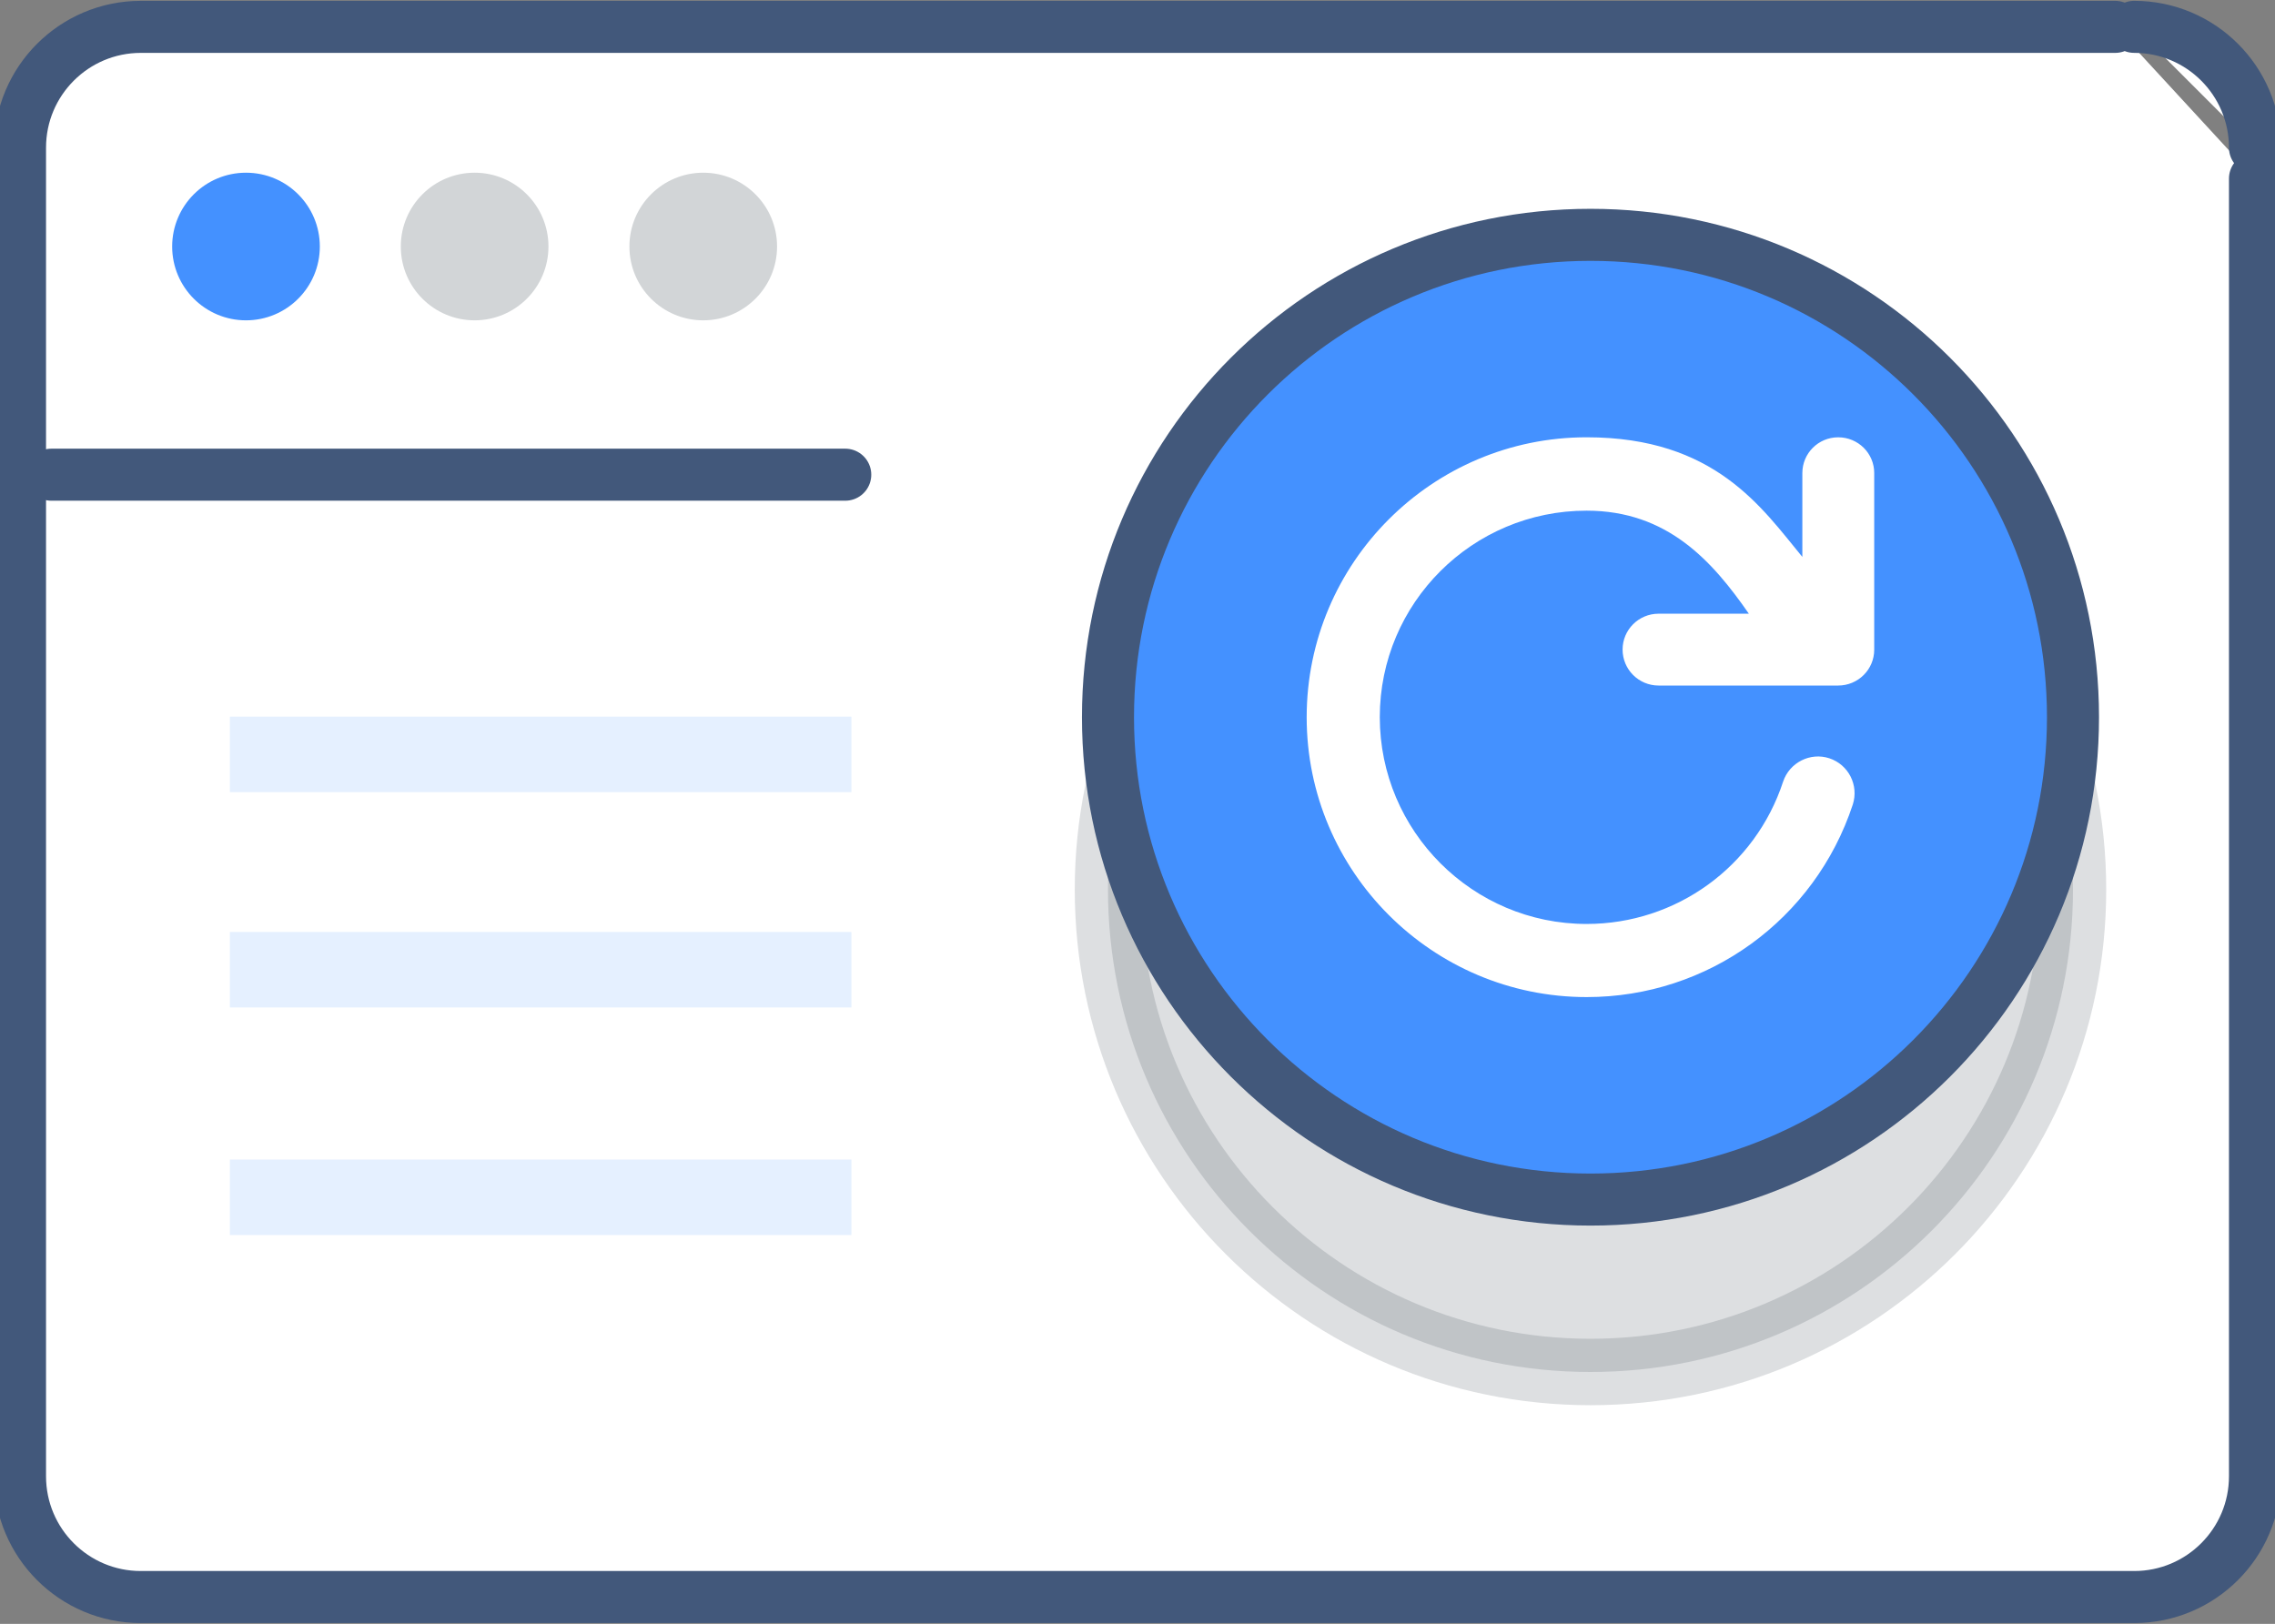
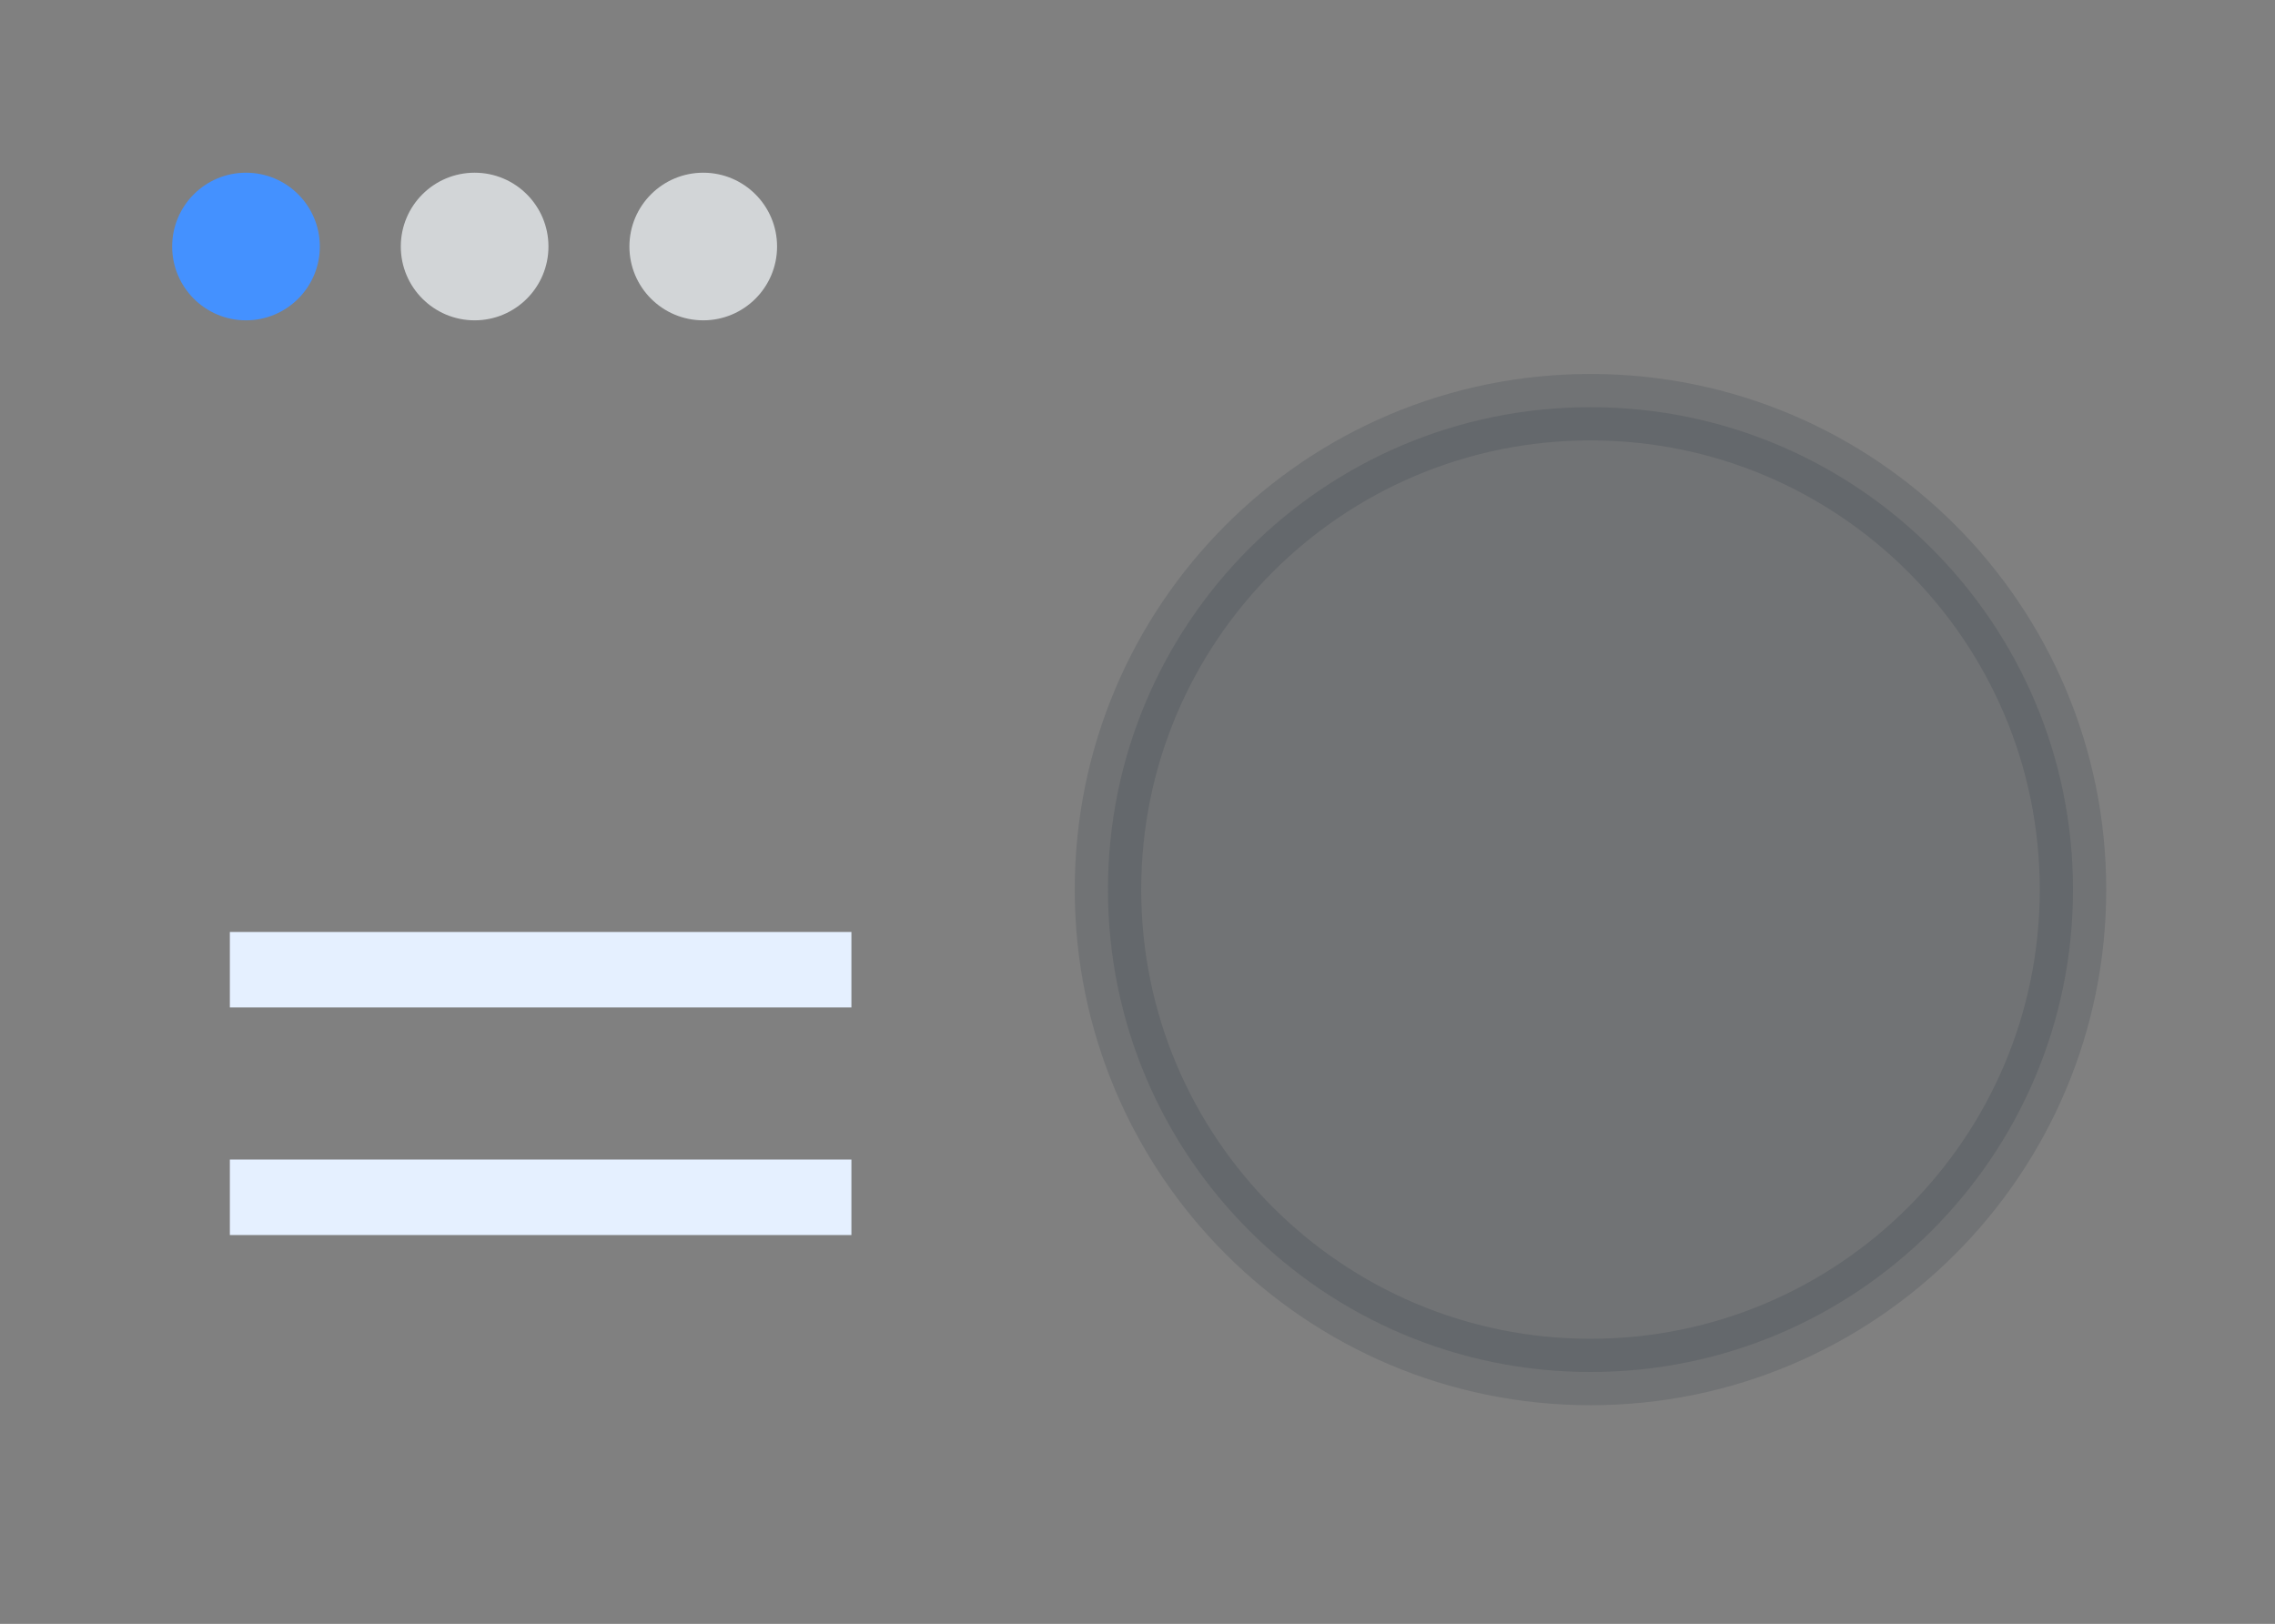
<svg xmlns="http://www.w3.org/2000/svg" version="1.1" id="Layer_1" x="0px" y="0px" width="123.258px" height="88px" viewBox="0 0 123.258 88" enable-background="new 0 0 123.258 88" xml:space="preserve">
  <rect x="0" y="0" width="123.258" height="88" fill="#808080" stroke="none" />
  <g>
-     <path id="Rectangle-2-Copy-2" fill="#FFFFFF" stroke="#42587B" stroke-width="2.82" stroke-linecap="round" stroke-linejoin="round" d="   M115.628,1.455c3.613,0,6.546,2.931,6.546,6.545 M122.174,9.678V80c0,3.615-2.933,6.545-6.546,6.545H7.629   c-3.615,0-6.545-2.93-6.545-6.545V8.001c0-3.613,2.931-6.545,6.545-6.545H114.6" />
-     <path id="Path-13-Copy" fill="none" stroke="#42587B" stroke-width="2.82" stroke-linecap="round" d="M2.783,25.724h43.012" />
    <circle id="Oval-3-Copy-3" fill="#4491FF" cx="13.328" cy="13.359" r="4" />
    <circle id="Oval-3-Copy-4" fill="#D2D5D7" cx="25.715" cy="13.359" r="4" />
    <circle id="Oval-3-Copy-5" fill="#D2D5D7" cx="38.101" cy="13.359" r="4" />
  </g>
  <title>Unbelievable Support 4</title>
  <desc>Created with Sketch.</desc>
  <g id="One-system-does-it-all" transform="translate(-518, -574)">
    <g id="Marketing-Tools" transform="translate(507, 546)">
      <g id="Group-19" transform="translate(12, 28)">
        <g id="Group-4" transform="translate(0.961, 0.561)">
          <g id="Group-5" transform="translate(17.039, 40.439)">
-             <rect id="Rectangle" x="-6.546" y="-2.164" fill="#E5F0FF" width="33.675" height="4.091" />
-           </g>
+             </g>
          <g id="Group-5_1_" transform="translate(17.039, 40.439)">
            <rect id="Rectangle_1_" x="-6.546" y="9.504" fill="#E5F0FF" width="33.675" height="4.091" />
          </g>
          <g id="Group-5_2_" transform="translate(17.039, 40.439)">
            <rect id="Rectangle_2_" x="-6.546" y="21.837" fill="#E5F0FF" width="33.675" height="4.091" />
          </g>
          <g id="Group-6-Copy" transform="translate(62.337, 0)">
            <g id="Group-12" transform="translate(0.299, 0.888)">
              <path id="Rectangle-2-Copy-17" opacity="0.15" fill="#202D38" stroke="#202D38" stroke-width="3.6" stroke-linecap="round" stroke-linejoin="round" enable-background="new    " d="        M21.575,20.617L21.575,20.617c14.438,0,26.141,11.704,26.141,26.141l0,0c0,14.437-11.703,26.142-26.141,26.142l0,0        c-14.438,0-26.142-11.705-26.142-26.142l0,0C-4.567,32.321,7.136,20.617,21.575,20.617z" />
-               <path id="Rectangle-2-Copy" fill="#4491FF" stroke="#42587B" stroke-width="2.82" stroke-linecap="round" stroke-linejoin="round" d="        M21.575,11.277L21.575,11.277c14.438,0,26.141,11.703,26.141,26.14l0,0c0,14.438-11.703,26.14-26.141,26.14l0,0        c-14.438,0-26.142-11.702-26.142-26.14l0,0C-4.567,22.98,7.136,11.277,21.575,11.277z" />
              <g>
-                 <path fill="#FFFFFF" d="M34.996,22.249c-1.08,0-1.943,0.871-1.943,1.938v4.544c-2.194-2.658-4.729-6.483-11.684-6.483         C13,22.248,6.198,29.051,6.198,37.42c0,8.358,6.803,15.164,15.172,15.164c6.571,0,12.36-4.197,14.416-10.433         c0.336-1.045-0.228-2.163-1.271-2.508c-1.028-0.338-2.156,0.225-2.504,1.266c-1.511,4.607-5.79,7.712-10.649,7.712         c-6.174,0-11.203-5.029-11.203-11.209c0-6.186,5.029-11.188,11.203-11.188c4.383,0,6.813,2.731,8.793,5.584h-4.89         c-1.079,0-1.951,0.871-1.951,1.943c0,1.079,0.872,1.95,1.951,1.95h9.729c1.08,0,1.953-0.871,1.953-1.941v-9.574         C36.95,23.12,36.077,22.249,34.996,22.249L34.996,22.249z" />
-               </g>
+                 </g>
            </g>
          </g>
        </g>
      </g>
    </g>
  </g>
</svg>